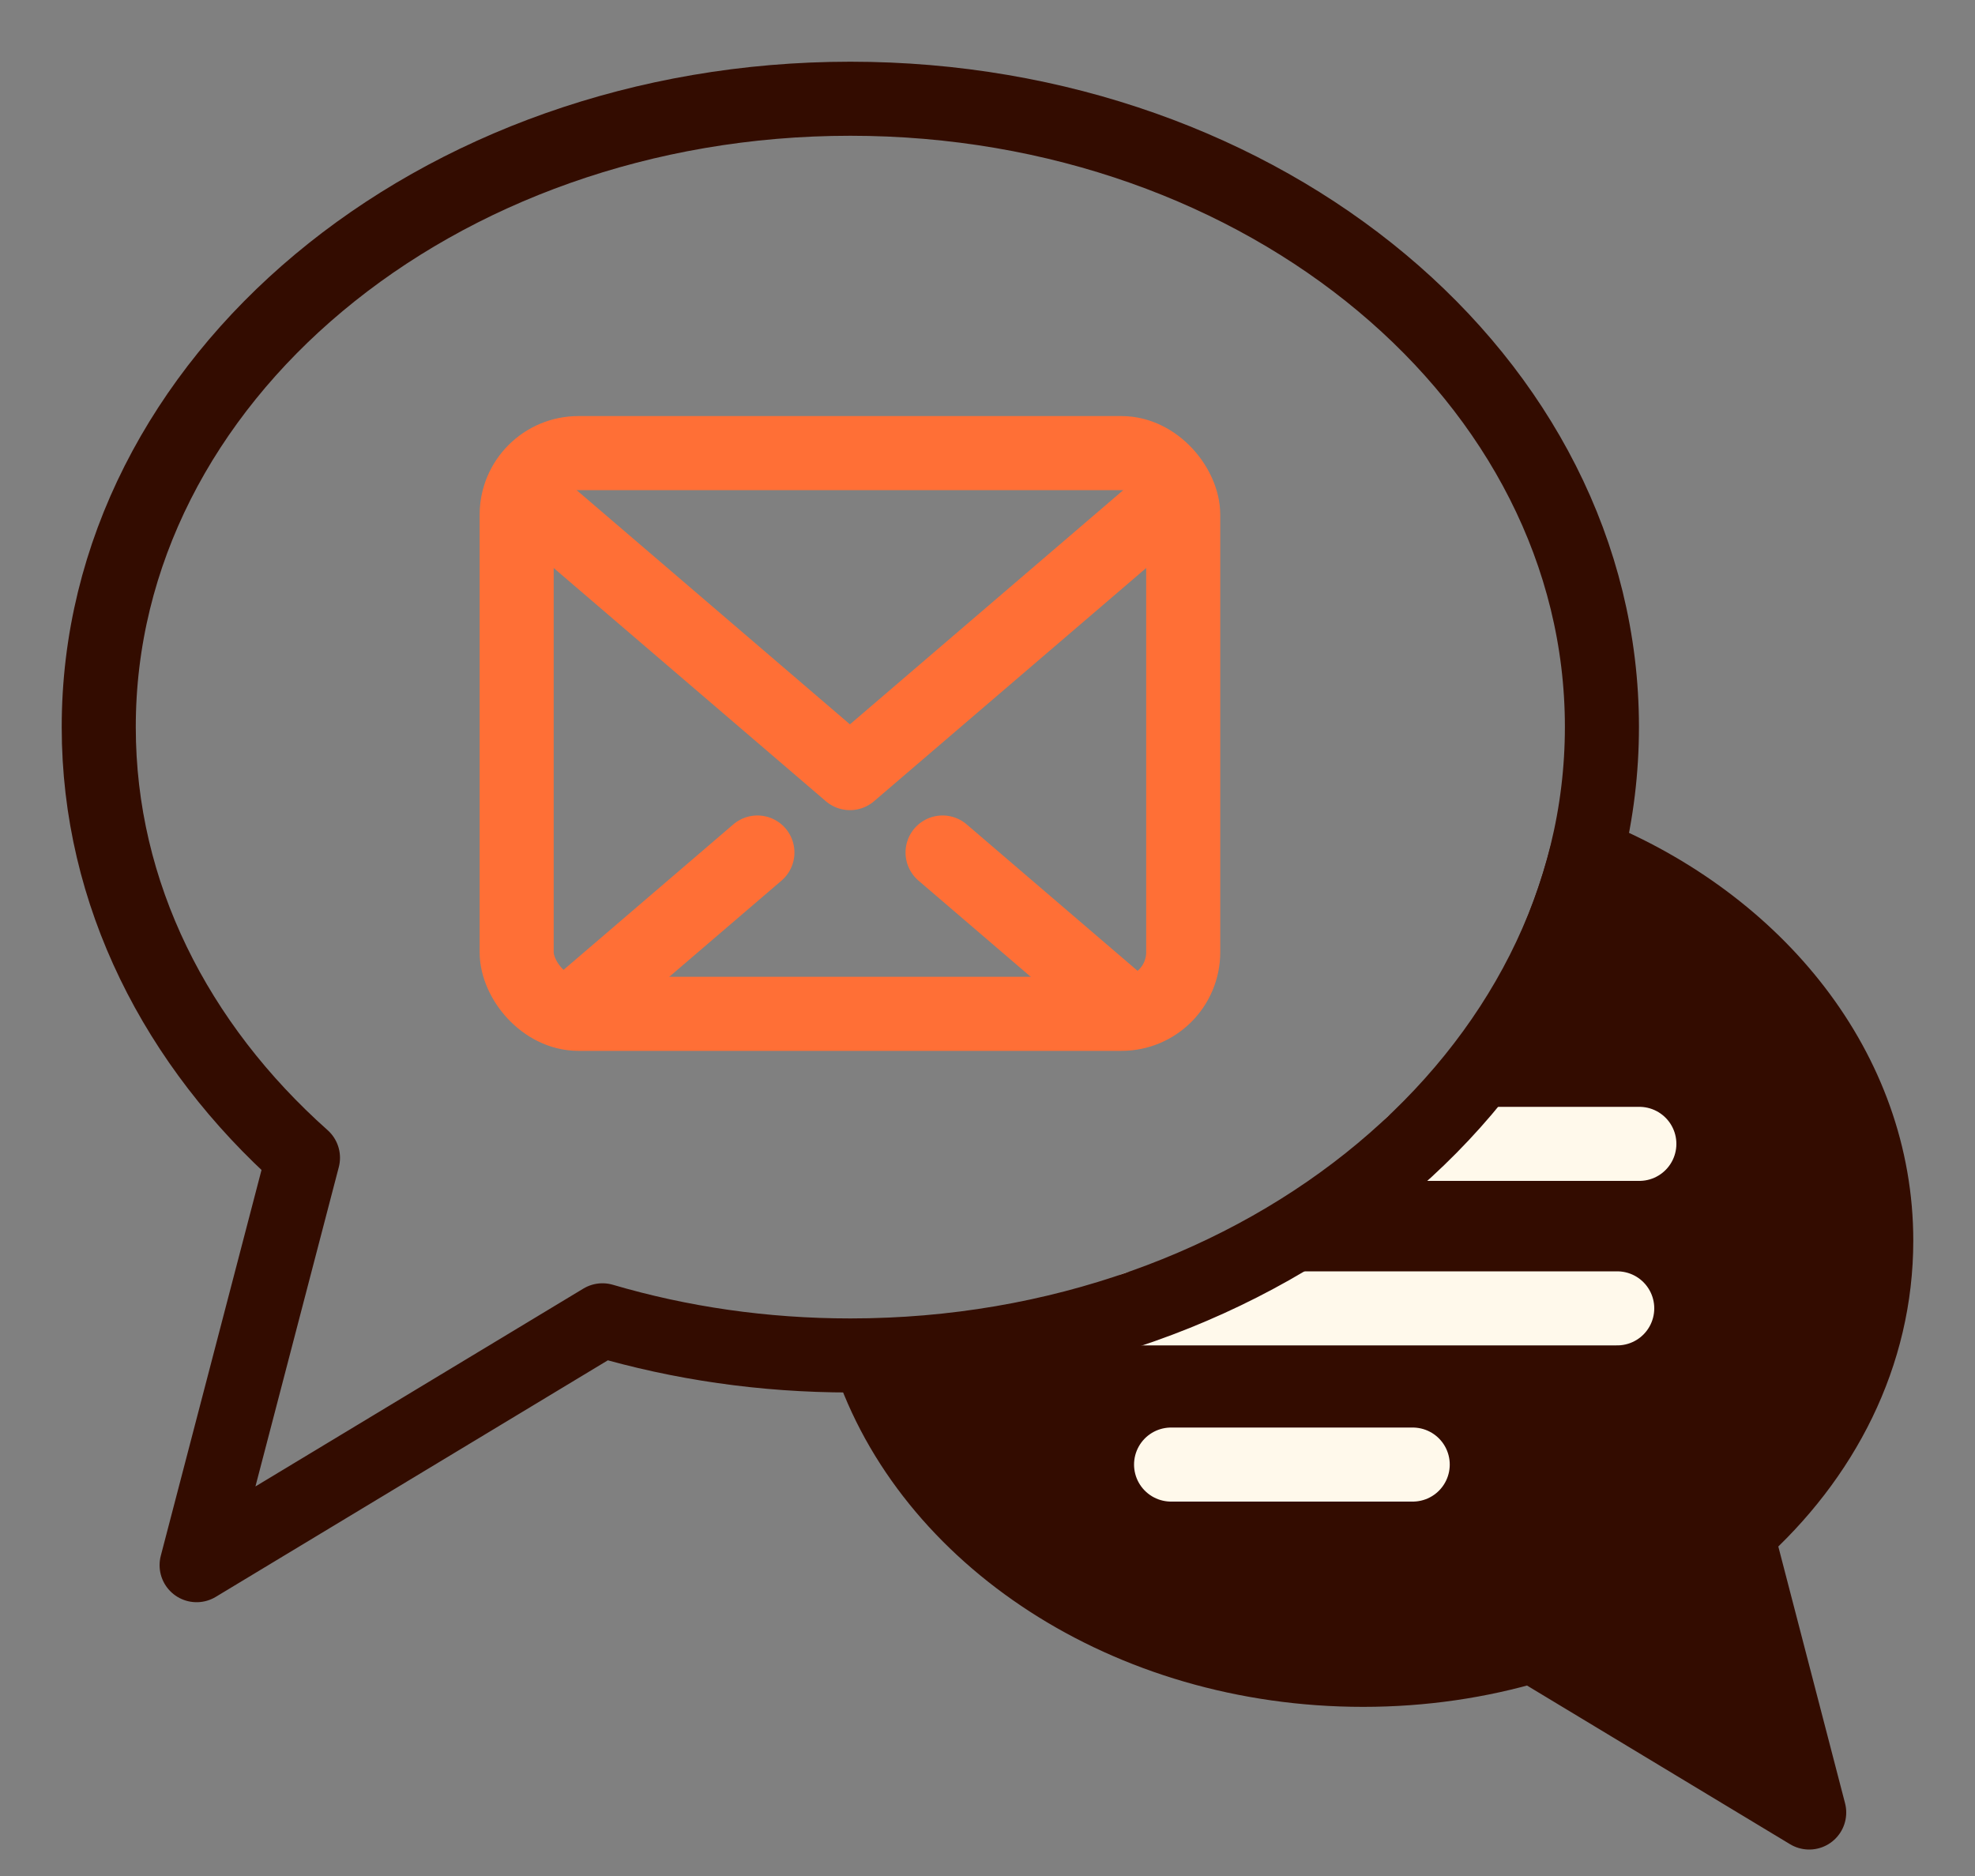
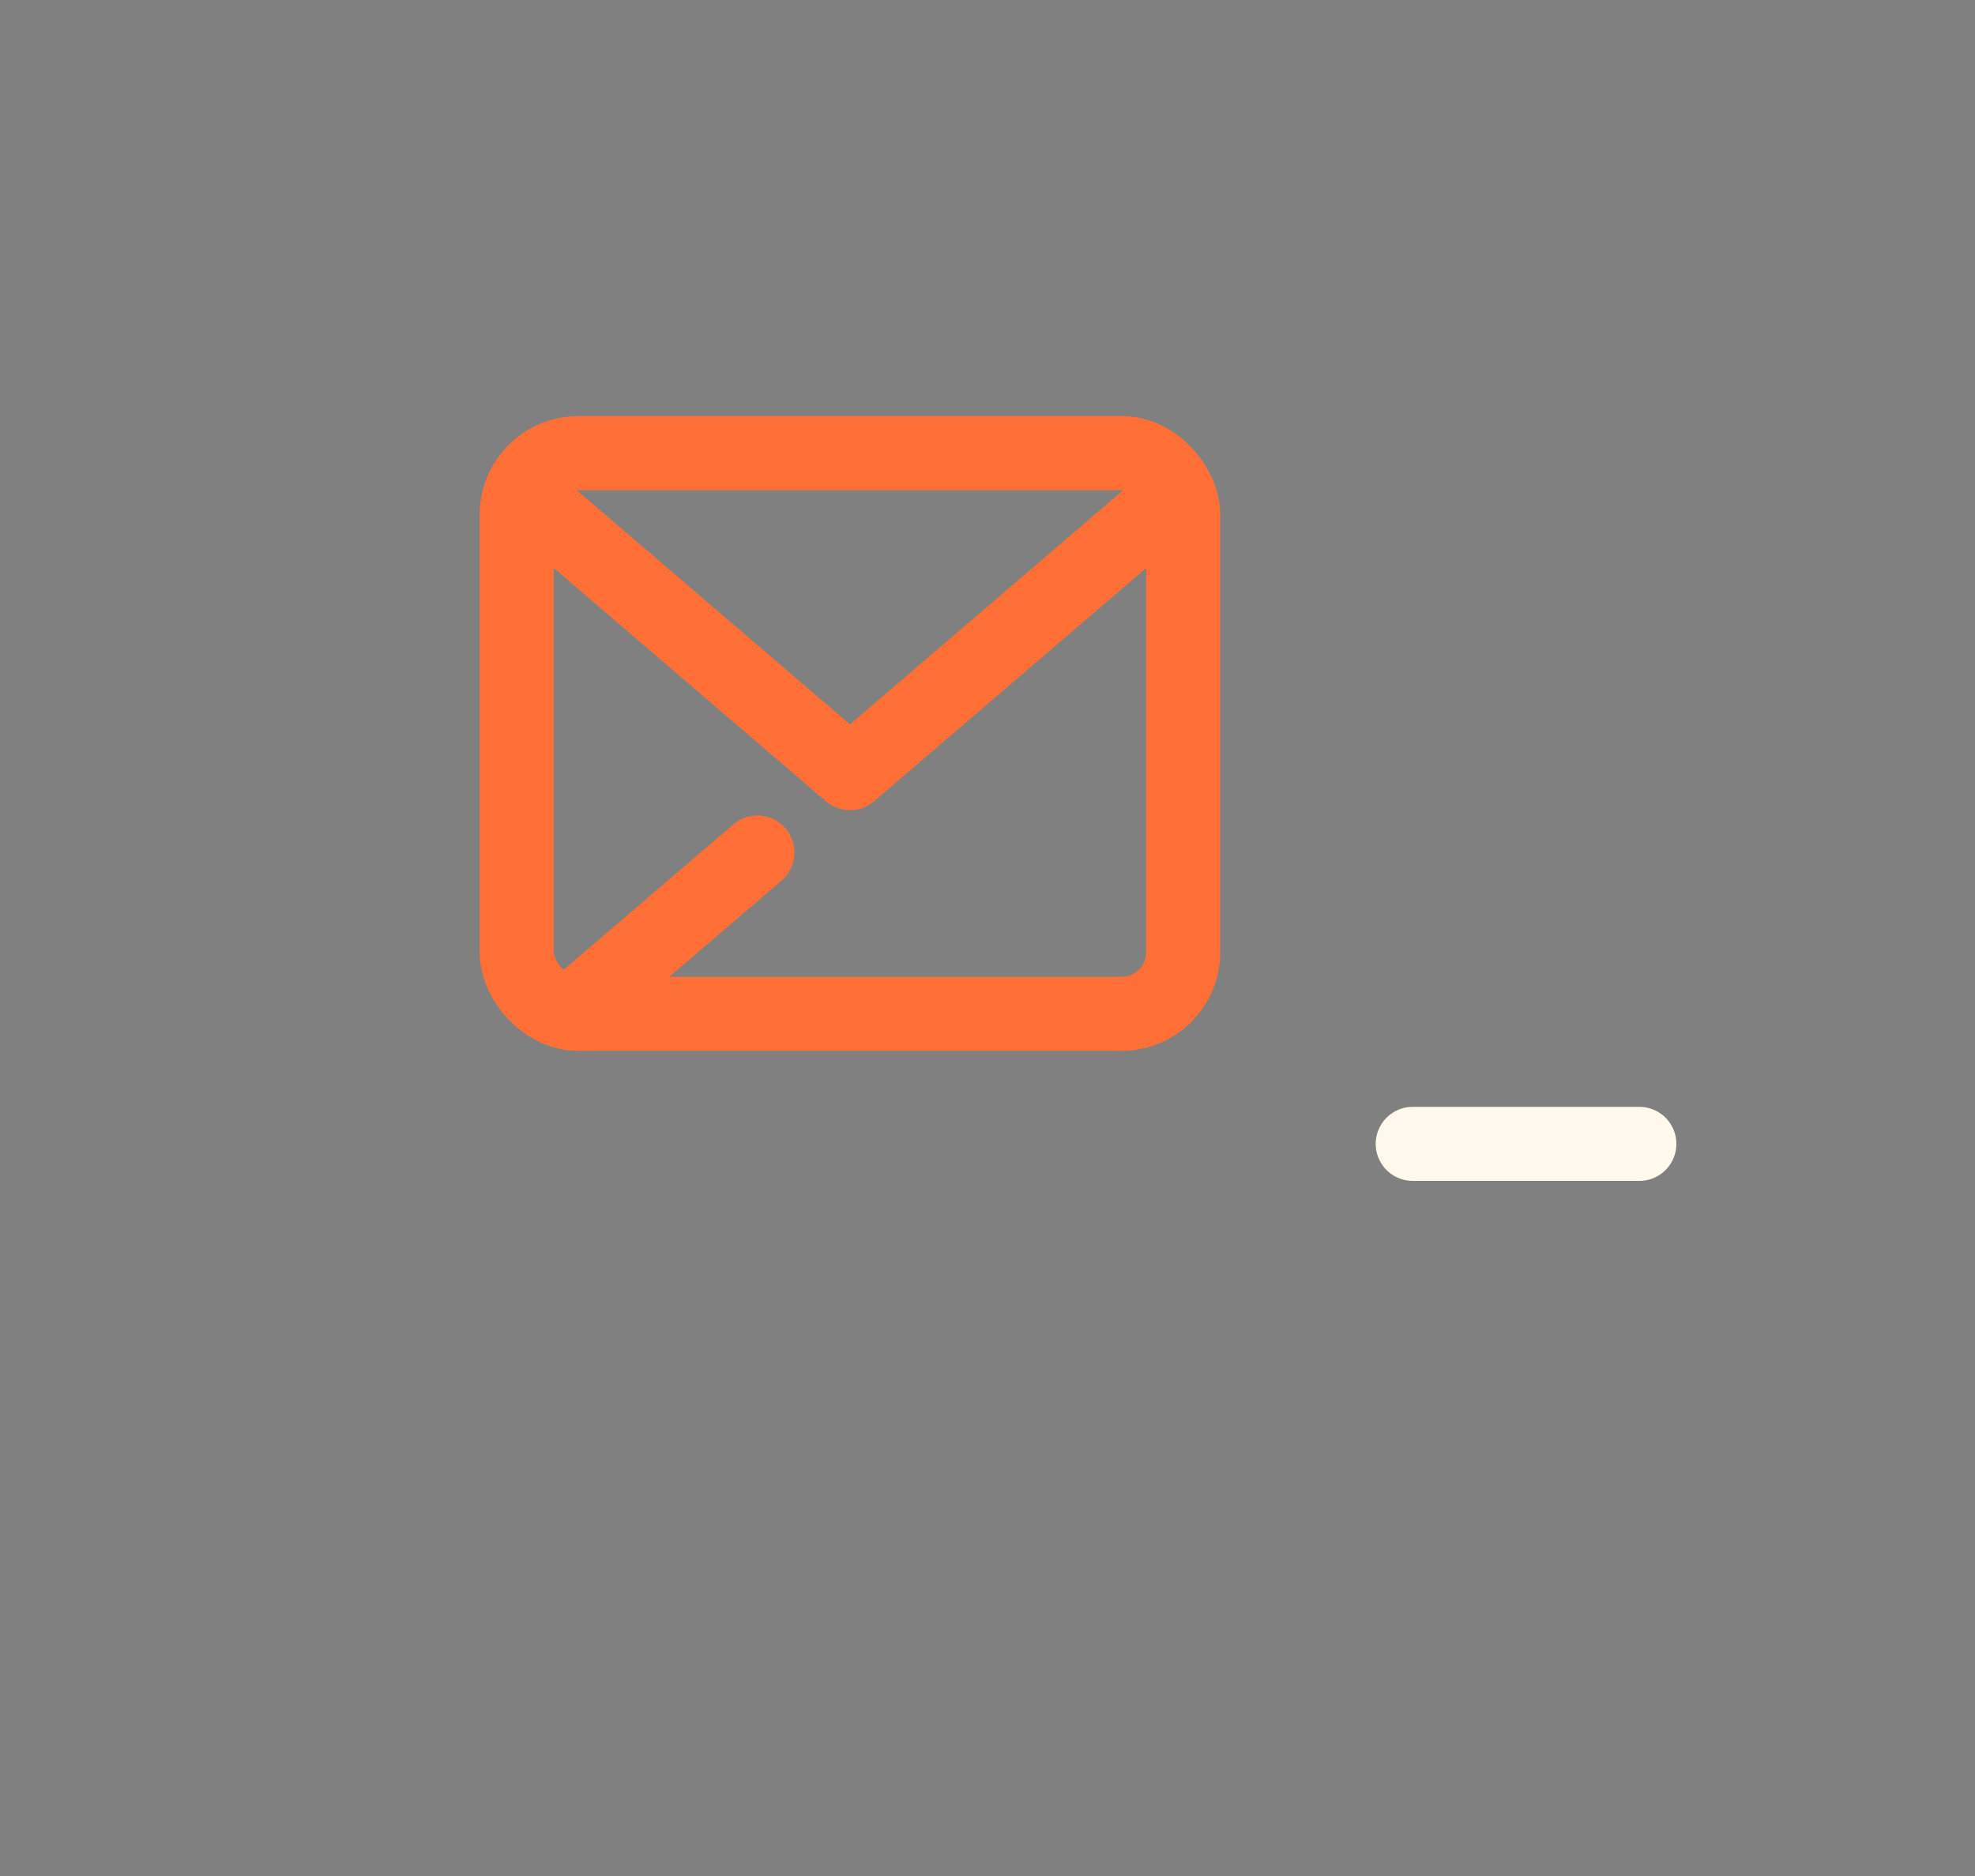
<svg xmlns="http://www.w3.org/2000/svg" width="20" height="19" viewBox="0 0 20 19" fill="none">
  <rect x="0" y="0" width="20" height="19" fill="#808080" stroke="none" />
  <path d="M11.888 5.018L8.607 7.83L5.326 5.018" stroke="#FF6F36" stroke-width="0.75" stroke-linecap="round" stroke-linejoin="round" />
  <path d="M7.67 8.634L5.795 10.241" stroke="#FF6F36" stroke-width="0.75" stroke-linecap="round" stroke-linejoin="round" />
-   <path d="M11.42 10.241L9.545 8.634" stroke="#FF6F36" stroke-width="0.75" stroke-linecap="round" stroke-linejoin="round" />
  <rect x="5.232" y="4.589" width="6.75" height="5.679" rx="0.625" stroke="#FF6F36" stroke-width="0.75" />
-   <path d="M16.067 8.657C17.8 9.358 19 10.848 19 12.565C19 13.718 18.463 14.763 17.589 15.541L18.321 18.357L15.518 16.666C14.981 16.826 14.404 16.912 13.804 16.912C11.414 16.912 9.403 15.56 8.8 13.728C10.781 13.733 15.007 12.725 16.067 8.657Z" fill="#330C00" stroke="#330C00" stroke-width="0.75" stroke-linecap="round" stroke-linejoin="round" />
  <path d="M14.306 11.585H16.601" stroke="#FFF9EB" stroke-width="0.75" stroke-linecap="round" stroke-linejoin="round" />
-   <path d="M11.503 13.251H16.377" stroke="#FFF9EB" stroke-width="0.75" stroke-linecap="round" stroke-linejoin="round" />
-   <path d="M11.859 14.833H14.306" stroke="#FFF9EB" stroke-width="0.75" stroke-linecap="round" stroke-linejoin="round" />
-   <path d="M16.222 7.362C16.222 10.88 12.813 13.728 8.611 13.728C7.73 13.728 6.887 13.603 6.101 13.372L1.991 15.852L3.068 11.726C1.786 10.585 1 9.054 1 7.366C0.997 3.848 4.409 1 8.611 1C12.813 1 16.222 3.848 16.222 7.362Z" stroke="#330C00" stroke-width="0.75" stroke-linecap="round" stroke-linejoin="round" />
</svg>